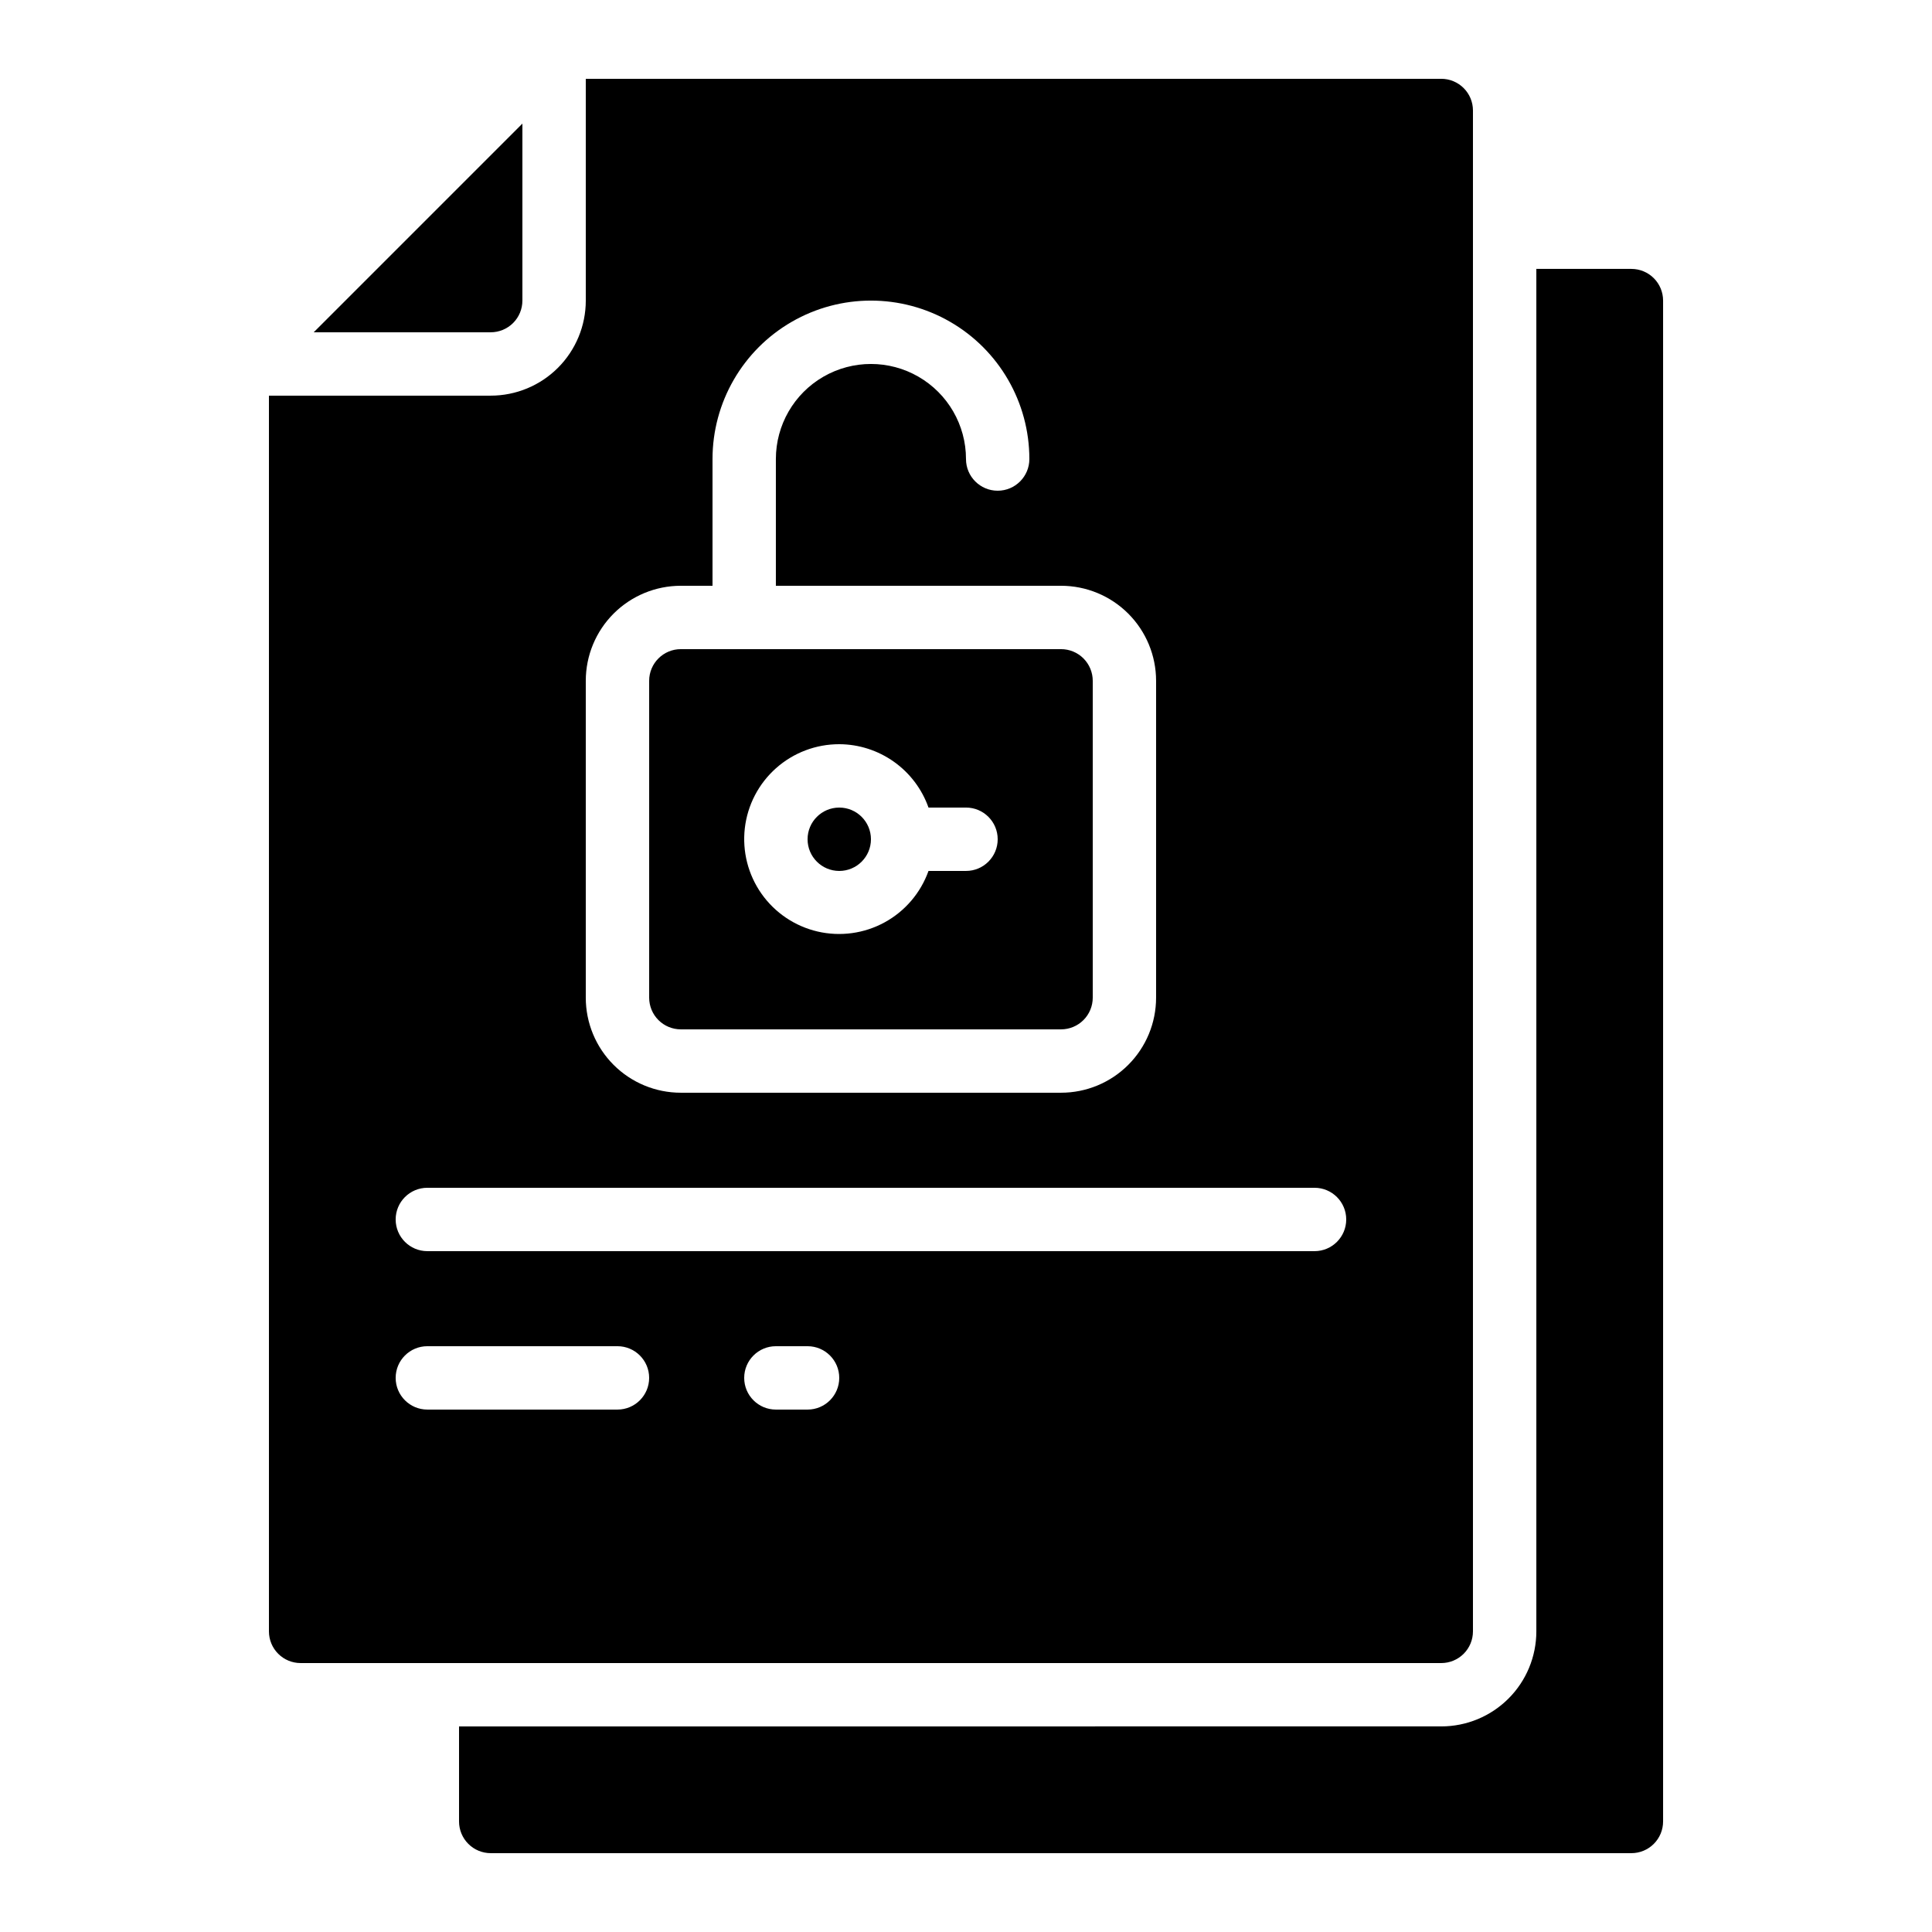
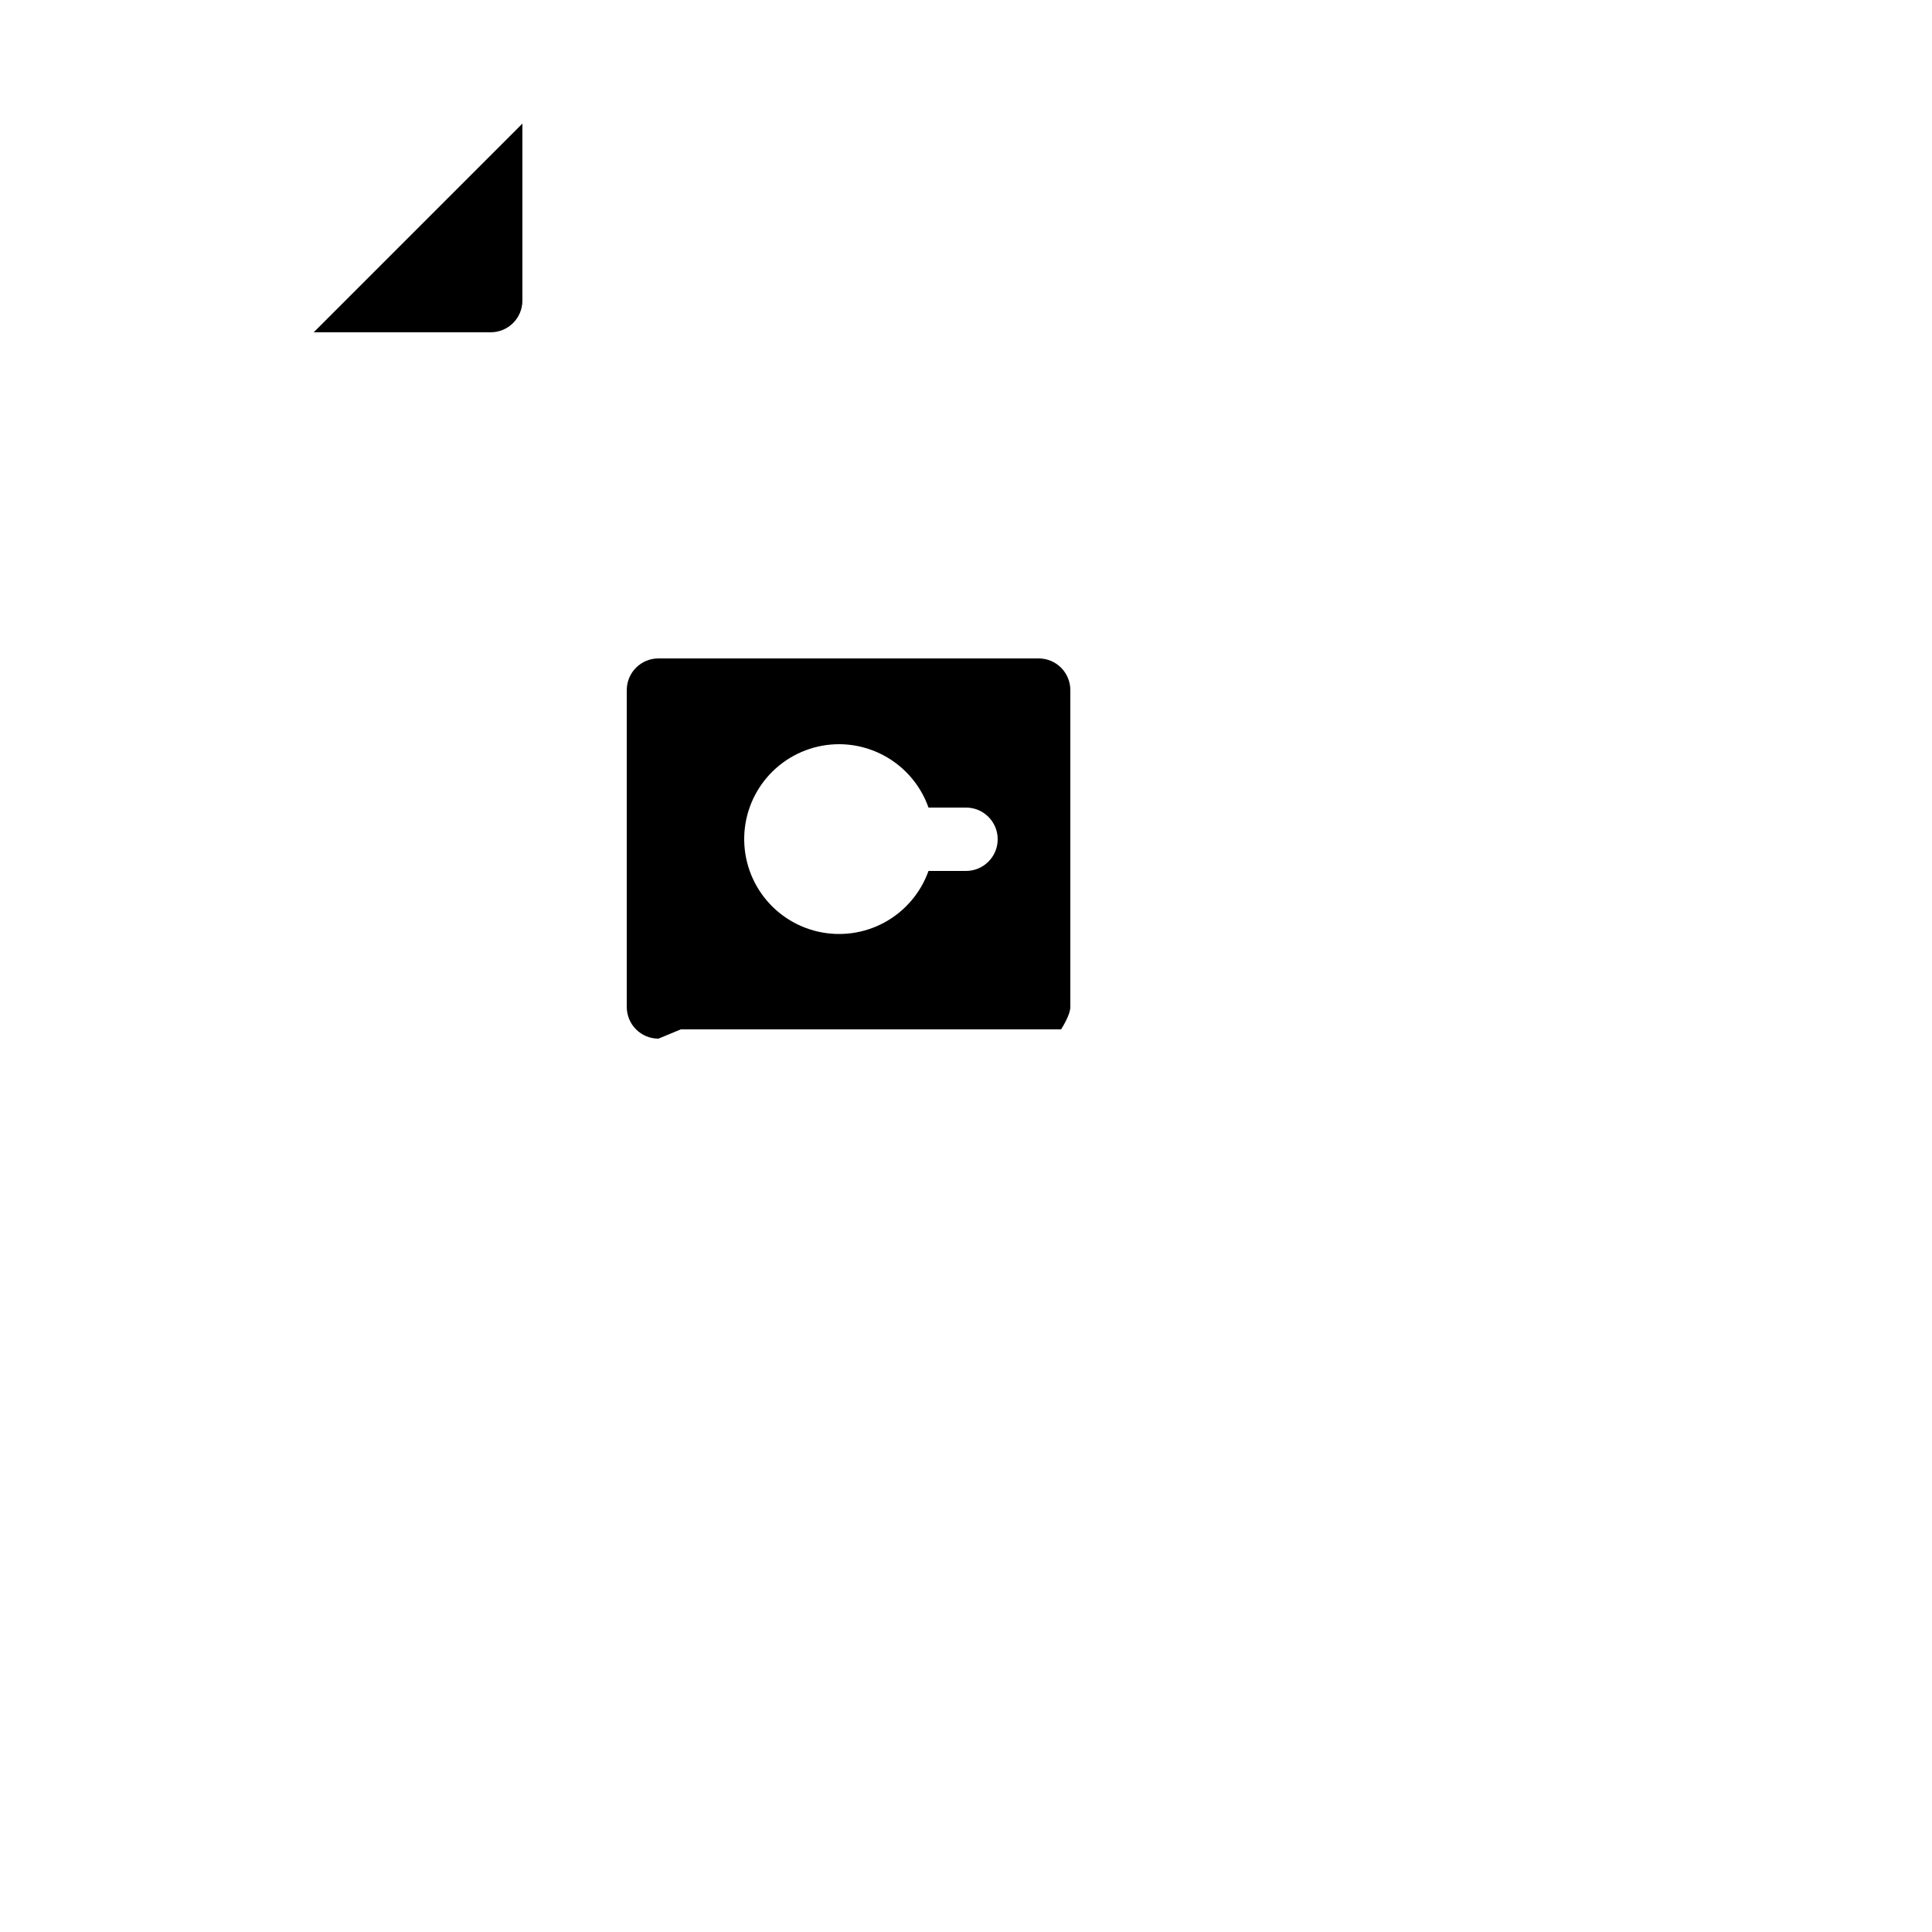
<svg xmlns="http://www.w3.org/2000/svg" fill="#000000" width="800px" height="800px" version="1.1" viewBox="144 144 512 512">
  <g>
-     <path d="m374.81 366.41c0 4.637-3.762 8.398-8.398 8.398-4.637 0-8.395-3.762-8.395-8.398 0-4.637 3.758-8.395 8.395-8.395 4.637 0 8.398 3.758 8.398 8.395" />
-     <path d="m265.65 601.52v25.191-0.004c0 2.231 0.887 4.363 2.461 5.938 1.574 1.578 3.711 2.461 5.938 2.461h302.29c2.227 0 4.363-0.883 5.938-2.461 1.574-1.574 2.461-3.707 2.461-5.938v-403.05c0-2.227-0.887-4.363-2.461-5.938-1.574-1.574-3.711-2.457-5.938-2.457h-25.191v361.06c0 6.68-2.652 13.09-7.379 17.812-4.723 4.723-11.129 7.379-17.812 7.379z" />
-     <path d="m324.43 416.79h100.76c2.227 0 4.363-0.887 5.938-2.461s2.461-3.711 2.461-5.938v-83.969c0-2.227-0.887-4.363-2.461-5.938s-3.711-2.457-5.938-2.457h-100.76c-4.637 0-8.395 3.758-8.395 8.395v83.969c0 2.227 0.883 4.363 2.457 5.938s3.711 2.461 5.938 2.461zm41.984-75.57c5.191 0.02 10.25 1.645 14.484 4.652 4.231 3.004 7.434 7.246 9.164 12.141h9.941c4.637 0 8.395 3.758 8.395 8.395 0 4.637-3.758 8.398-8.395 8.398h-9.941c-2.074 5.816-6.215 10.672-11.637 13.633-5.422 2.961-11.742 3.82-17.758 2.422-6.016-1.402-11.305-4.965-14.863-10.016-3.555-5.051-5.125-11.234-4.418-17.371 0.711-6.137 3.656-11.797 8.27-15.898 4.617-4.106 10.582-6.367 16.758-6.356z" />
-     <path d="m223.66 584.73h302.29c2.231 0 4.363-0.887 5.938-2.461 1.578-1.574 2.461-3.711 2.461-5.938v-403.05c0-2.227-0.883-4.363-2.461-5.938-1.574-1.574-3.707-2.461-5.938-2.461h-226.71v58.777c0 6.684-2.656 13.09-7.379 17.812-4.727 4.727-11.133 7.379-17.812 7.379h-58.777v327.48c0 2.227 0.883 4.363 2.457 5.938 1.574 1.574 3.711 2.461 5.938 2.461zm134.35-67.176h-8.395c-4.637 0-8.395-3.762-8.395-8.398s3.758-8.395 8.395-8.395h8.398c4.637 0 8.395 3.758 8.395 8.395s-3.758 8.398-8.395 8.398zm-58.773-193.13c0-6.68 2.652-13.086 7.375-17.812 4.727-4.723 11.133-7.375 17.812-7.375h8.398v-33.59c0-15 8-28.859 20.992-36.359 12.988-7.5 28.992-7.5 41.984 0 12.988 7.5 20.992 21.359 20.992 36.359 0 4.637-3.762 8.398-8.398 8.398s-8.395-3.762-8.395-8.398c0-9-4.805-17.316-12.598-21.816-7.793-4.5-17.395-4.5-25.191 0-7.793 4.5-12.594 12.816-12.594 21.816v33.586h75.57v0.004c6.684 0 13.09 2.652 17.812 7.375 4.727 4.727 7.379 11.133 7.379 17.812v83.969c0 6.684-2.652 13.09-7.379 17.812-4.723 4.727-11.129 7.379-17.812 7.379h-100.76c-6.68 0-13.086-2.652-17.812-7.379-4.723-4.723-7.375-11.129-7.375-17.812zm-41.984 134.35h235.11c4.637 0 8.398 3.758 8.398 8.395 0 4.641-3.762 8.398-8.398 8.398h-235.11c-4.641 0-8.398-3.758-8.398-8.398 0-4.637 3.758-8.395 8.398-8.395zm0 41.984h50.383-0.004c4.637 0 8.398 3.758 8.398 8.395s-3.762 8.398-8.398 8.398h-50.379c-4.641 0-8.398-3.762-8.398-8.398s3.758-8.395 8.398-8.395z" />
+     <path d="m324.43 416.79h100.76s2.461-3.711 2.461-5.938v-83.969c0-2.227-0.887-4.363-2.461-5.938s-3.711-2.457-5.938-2.457h-100.76c-4.637 0-8.395 3.758-8.395 8.395v83.969c0 2.227 0.883 4.363 2.457 5.938s3.711 2.461 5.938 2.461zm41.984-75.57c5.191 0.02 10.25 1.645 14.484 4.652 4.231 3.004 7.434 7.246 9.164 12.141h9.941c4.637 0 8.395 3.758 8.395 8.395 0 4.637-3.758 8.398-8.395 8.398h-9.941c-2.074 5.816-6.215 10.672-11.637 13.633-5.422 2.961-11.742 3.82-17.758 2.422-6.016-1.402-11.305-4.965-14.863-10.016-3.555-5.051-5.125-11.234-4.418-17.371 0.711-6.137 3.656-11.797 8.27-15.898 4.617-4.106 10.582-6.367 16.758-6.356z" />
    <path d="m282.44 223.66v-46.902l-55.301 55.301h46.906c2.227 0 4.363-0.887 5.938-2.461 1.574-1.574 2.457-3.711 2.457-5.938z" />
  </g>
</svg>